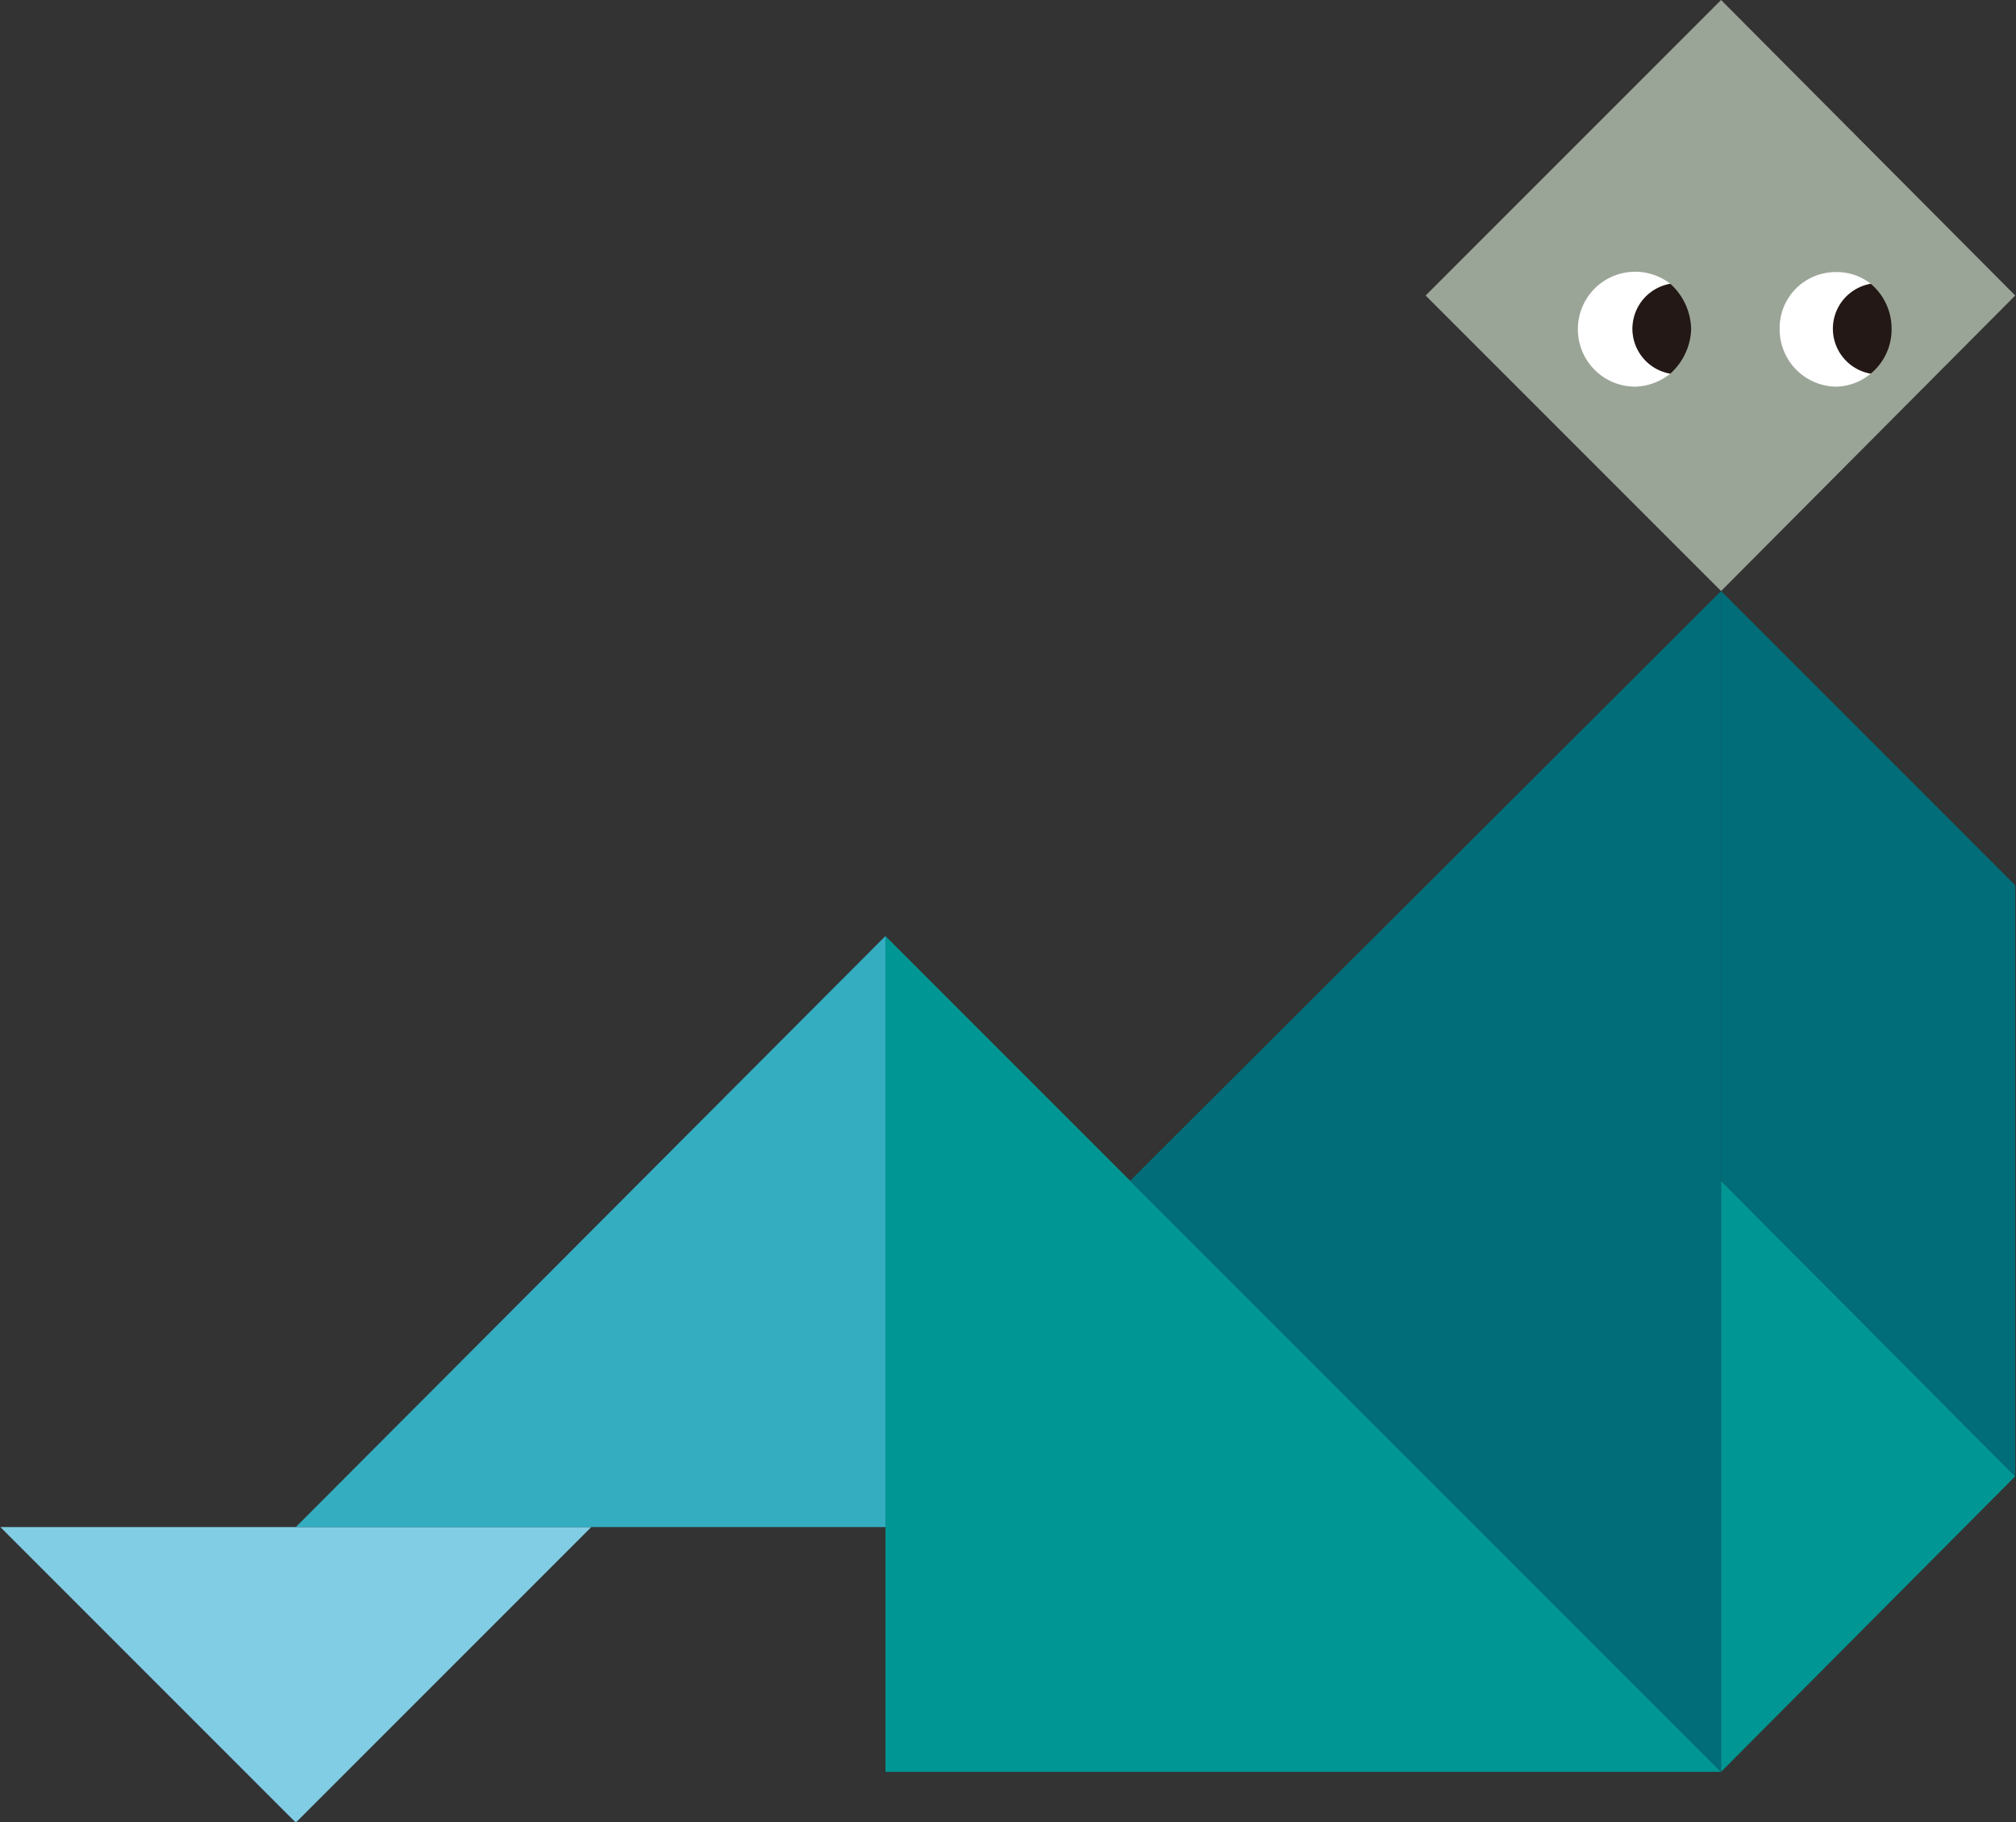
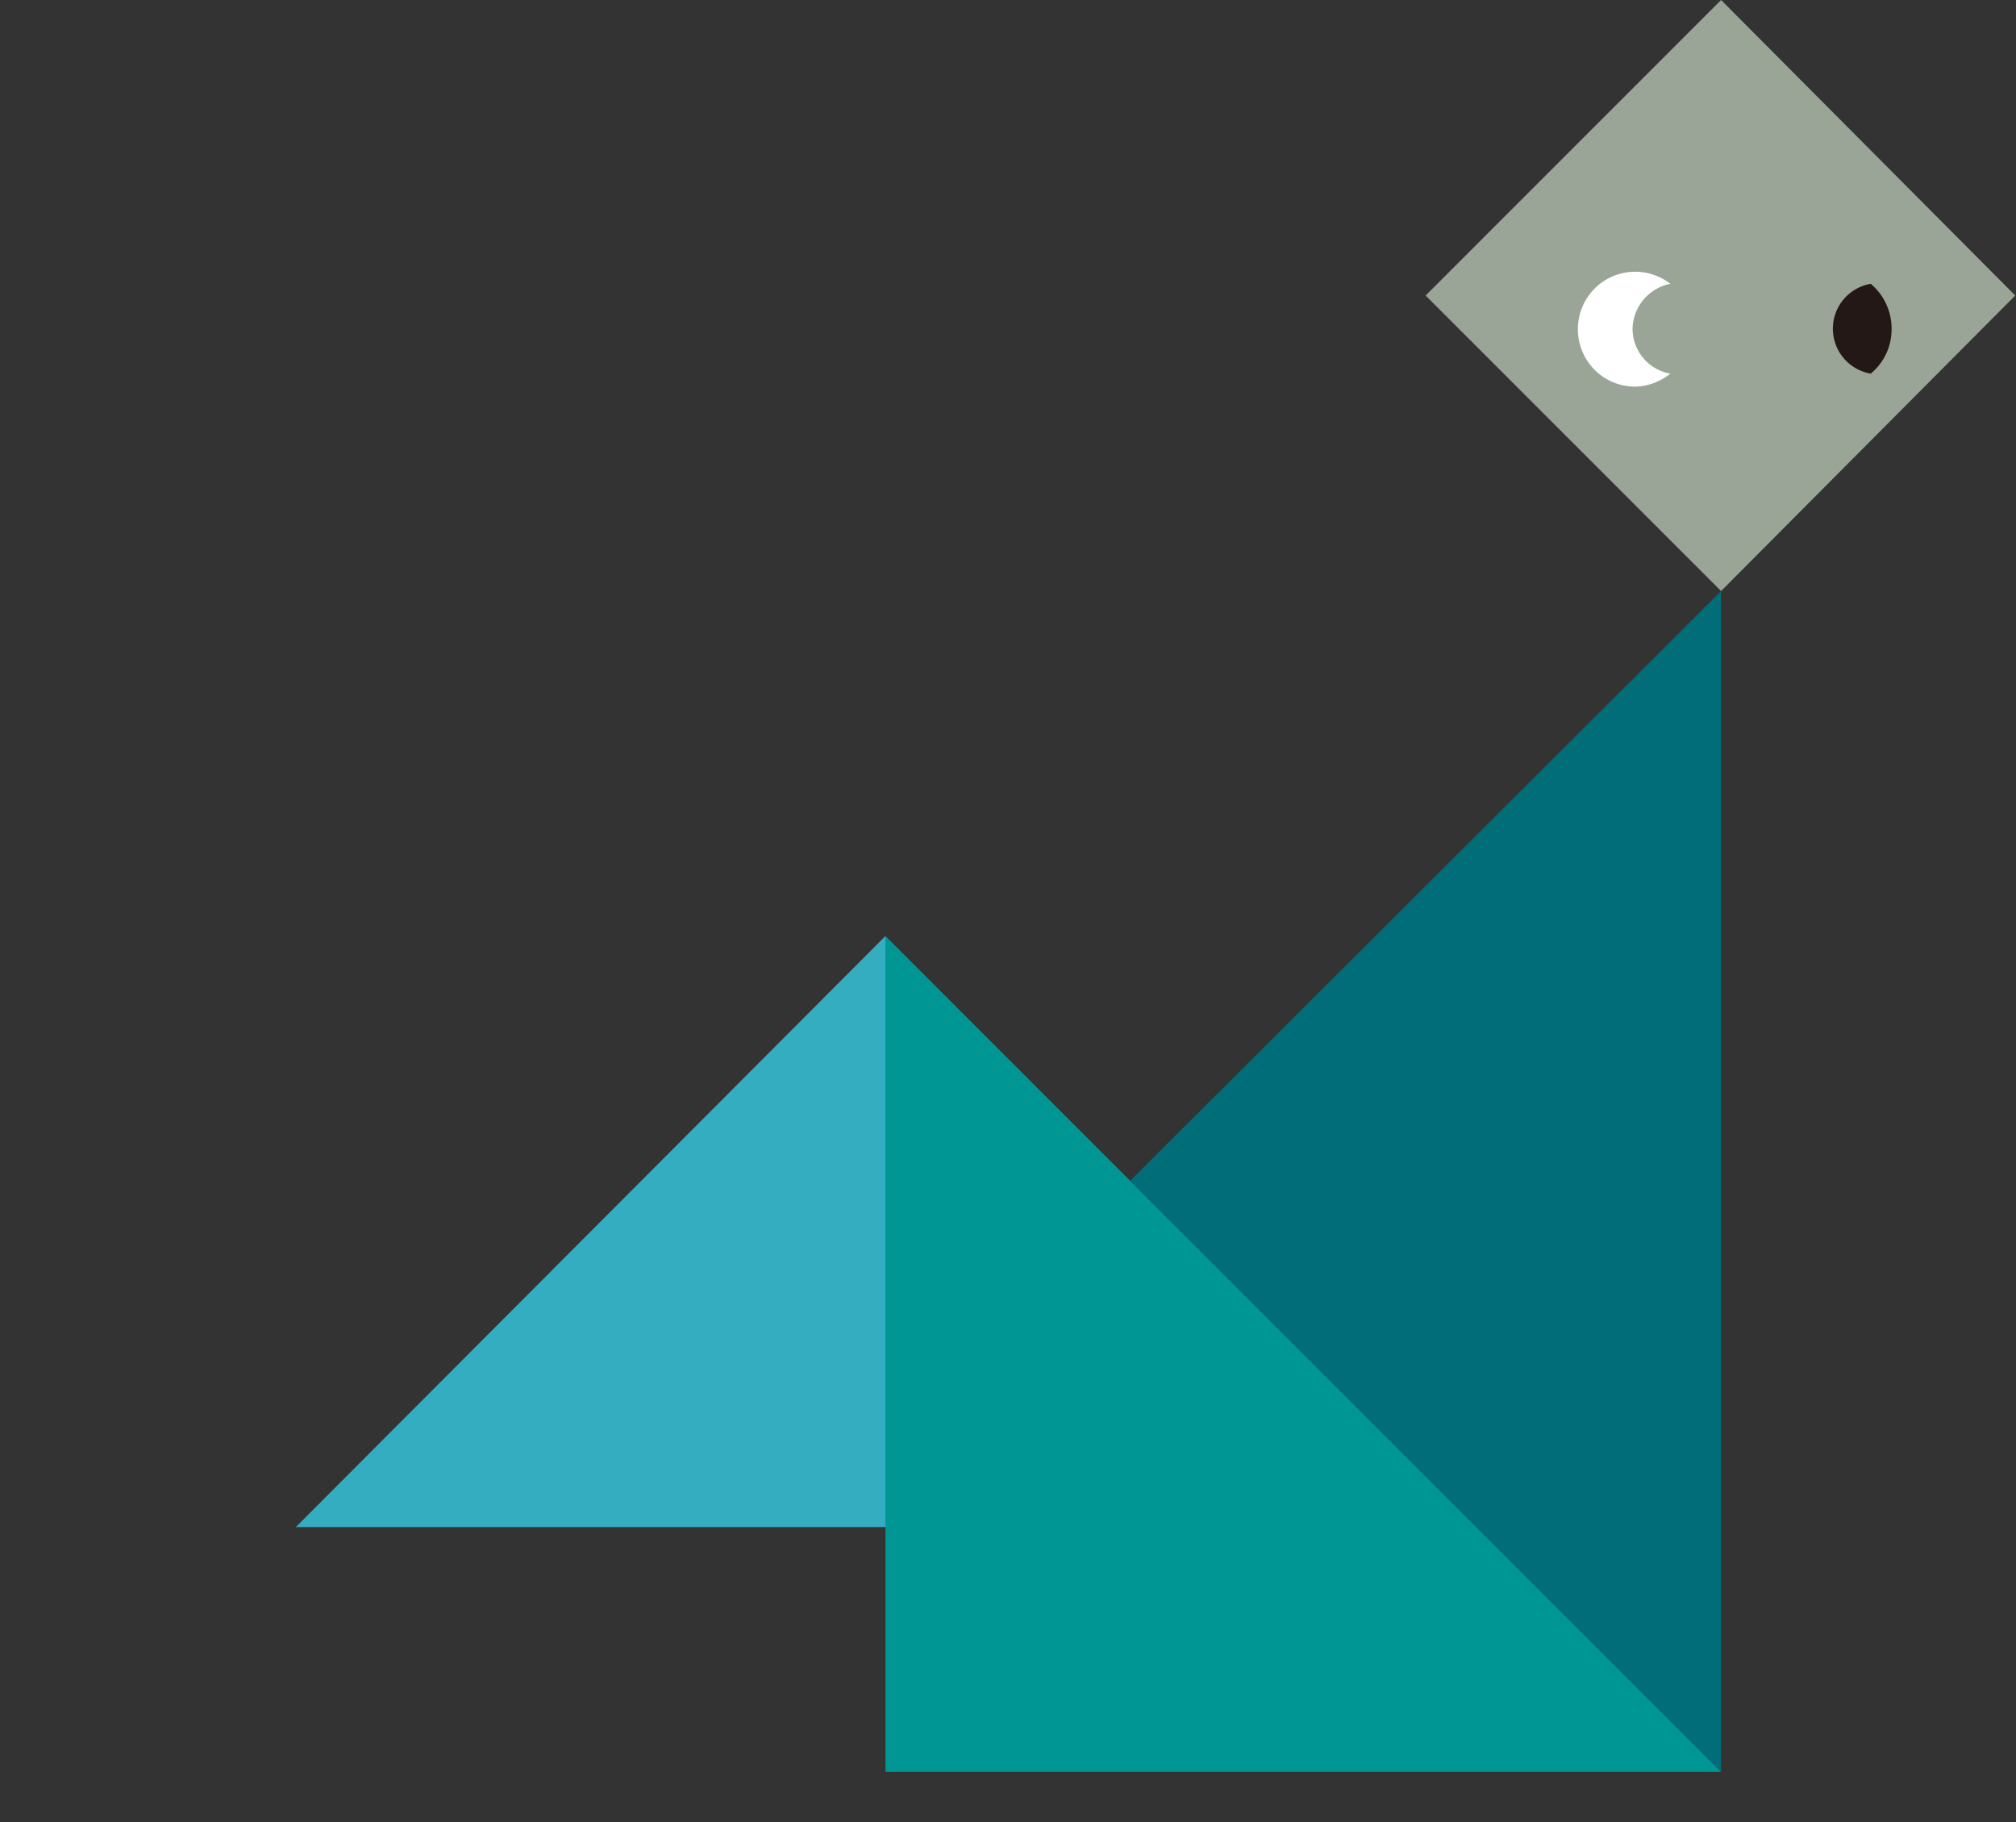
<svg xmlns="http://www.w3.org/2000/svg" xmlns:xlink="http://www.w3.org/1999/xlink" viewBox="0 0 182.7 165.1">
  <rect x="0" y="0" width="182.7" height="165.1" fill="#333333" stroke="none" />
  <defs>
    <style>
      .fc950412-9a7b-4f6c-9901-b217bfe2fb01 {
        fill: #009693;
      }

      .a9170104-6d34-446d-8c19-a69c87750f6d {
        fill: #006d79;
      }

      .b8b9d5cd-bac5-433d-a2cd-4b182ffb3ee1 {
        fill: #81cde4;
      }

      .b6964d21-d73b-49e9-867c-19a4b97f0ac5 {
        fill: #34adc1;
      }

      .b8e81cc9-327b-4f1b-9a28-0e295a8df48a {
        fill: #9ba597;
      }

      .aff34e37-ad5c-4443-baf7-62fe7d885110 {
        fill: #fff;
      }

      .a9a5acc9-0059-4584-949e-86c93ff5e06e {
        fill: #231815;
      }
    </style>
    <symbol id="a6f05d2e-7f01-41fe-aa7b-5079a6aaf86f" data-name="イラスト_人_座り" viewBox="0 0 154.8 140">
      <polygon class="fc950412-9a7b-4f6c-9901-b217bfe2fb01" points="132.2 136.1 68 71.9 68 136.1 132.2 136.1" />
      <polygon class="a9170104-6d34-446d-8c19-a69c87750f6d" points="132.2 136.1 132.2 45.4 86.8 90.7 132.2 136.1" />
-       <polygon class="fc950412-9a7b-4f6c-9901-b217bfe2fb01" points="132.2 90.7 132.2 136.1 154.8 113.4 132.2 90.7" />
-       <polygon class="b8b9d5cd-bac5-433d-a2cd-4b182ffb3ee1" points="45.4 117.3 0 117.3 22.7 140 45.4 117.3" />
      <polygon class="b6964d21-d73b-49e9-867c-19a4b97f0ac5" points="68 71.9 68 117.3 22.7 117.3 68 71.9" />
      <polygon class="b8e81cc9-327b-4f1b-9a28-0e295a8df48a" points="132.2 0 109.5 22.7 132.2 45.4 154.8 22.7 132.2 0" />
-       <polygon class="a9170104-6d34-446d-8c19-a69c87750f6d" points="154.8 68 132.2 45.4 132.2 90.7 154.8 113.4 154.8 68" />
      <g>
        <g>
          <path class="aff34e37-ad5c-4443-baf7-62fe7d885110" d="M125.4,25.3a3.6,3.6,0,0,1,2.9-3.5,4.4,4.4,0,0,0-7.1,3.5,4.4,4.4,0,0,0,4.4,4.4,4.5,4.5,0,0,0,2.7-1A3.5,3.5,0,0,1,125.4,25.3Z" />
-           <path class="a9a5acc9-0059-4584-949e-86c93ff5e06e" d="M129.9,25.3a4.8,4.8,0,0,0-1.6-3.5,3.5,3.5,0,0,0,0,6.9A4.8,4.8,0,0,0,129.9,25.3Z" />
        </g>
        <g>
-           <path class="aff34e37-ad5c-4443-baf7-62fe7d885110" d="M140.9,25.3a3.5,3.5,0,0,1,2.8-3.5,4.2,4.2,0,0,0-2.7-.9,4.3,4.3,0,0,0-4.3,4.4,4.4,4.4,0,0,0,4.3,4.4,4.3,4.3,0,0,0,2.7-1A3.4,3.4,0,0,1,140.9,25.3Z" />
          <path class="a9a5acc9-0059-4584-949e-86c93ff5e06e" d="M145.3,25.3a4.5,4.5,0,0,0-1.6-3.5,3.5,3.5,0,0,0,0,6.9A4.4,4.4,0,0,0,145.3,25.3Z" />
        </g>
      </g>
    </symbol>
  </defs>
  <g id="aaad5612-dddc-4772-8f75-f22e7e0ca58f" data-name="レイヤー 2">
    <g id="f8968a5e-7f84-4788-a6cd-561dd0cd28b1" data-name="レイヤー 1">
      <use width="154.8" height="139.95" transform="scale(1.18)" xlink:href="#a6f05d2e-7f01-41fe-aa7b-5079a6aaf86f" />
    </g>
  </g>
</svg>